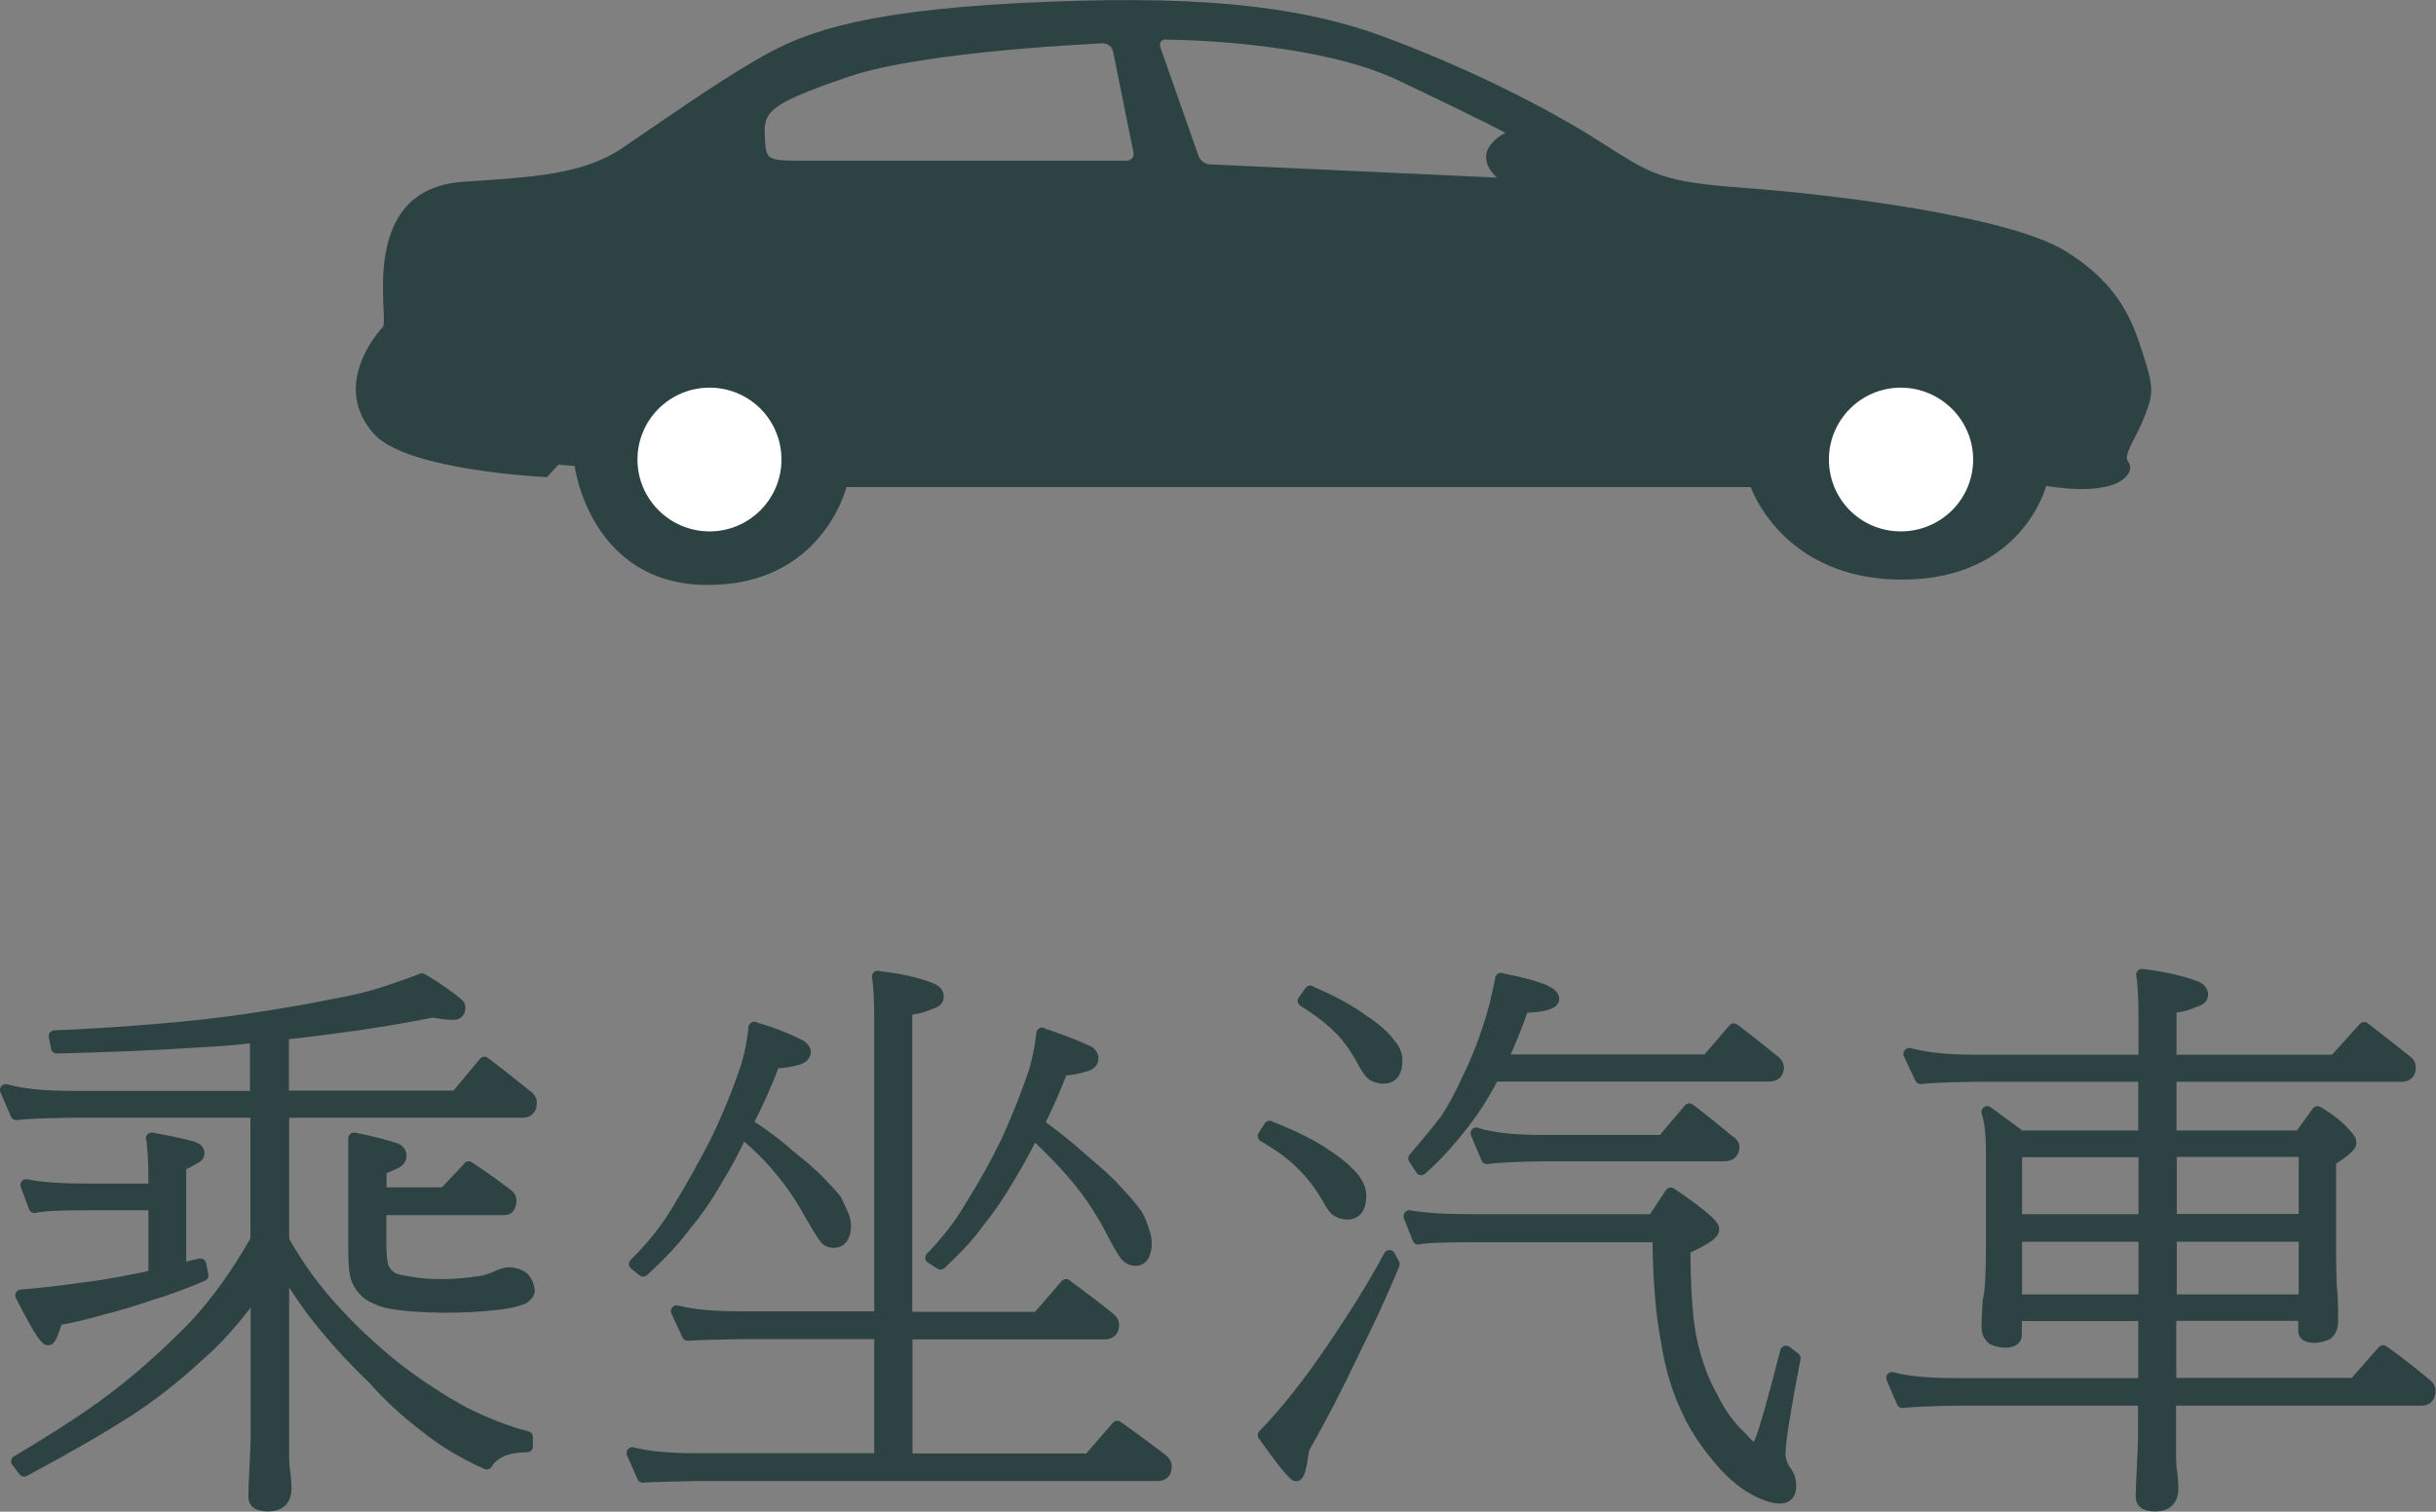
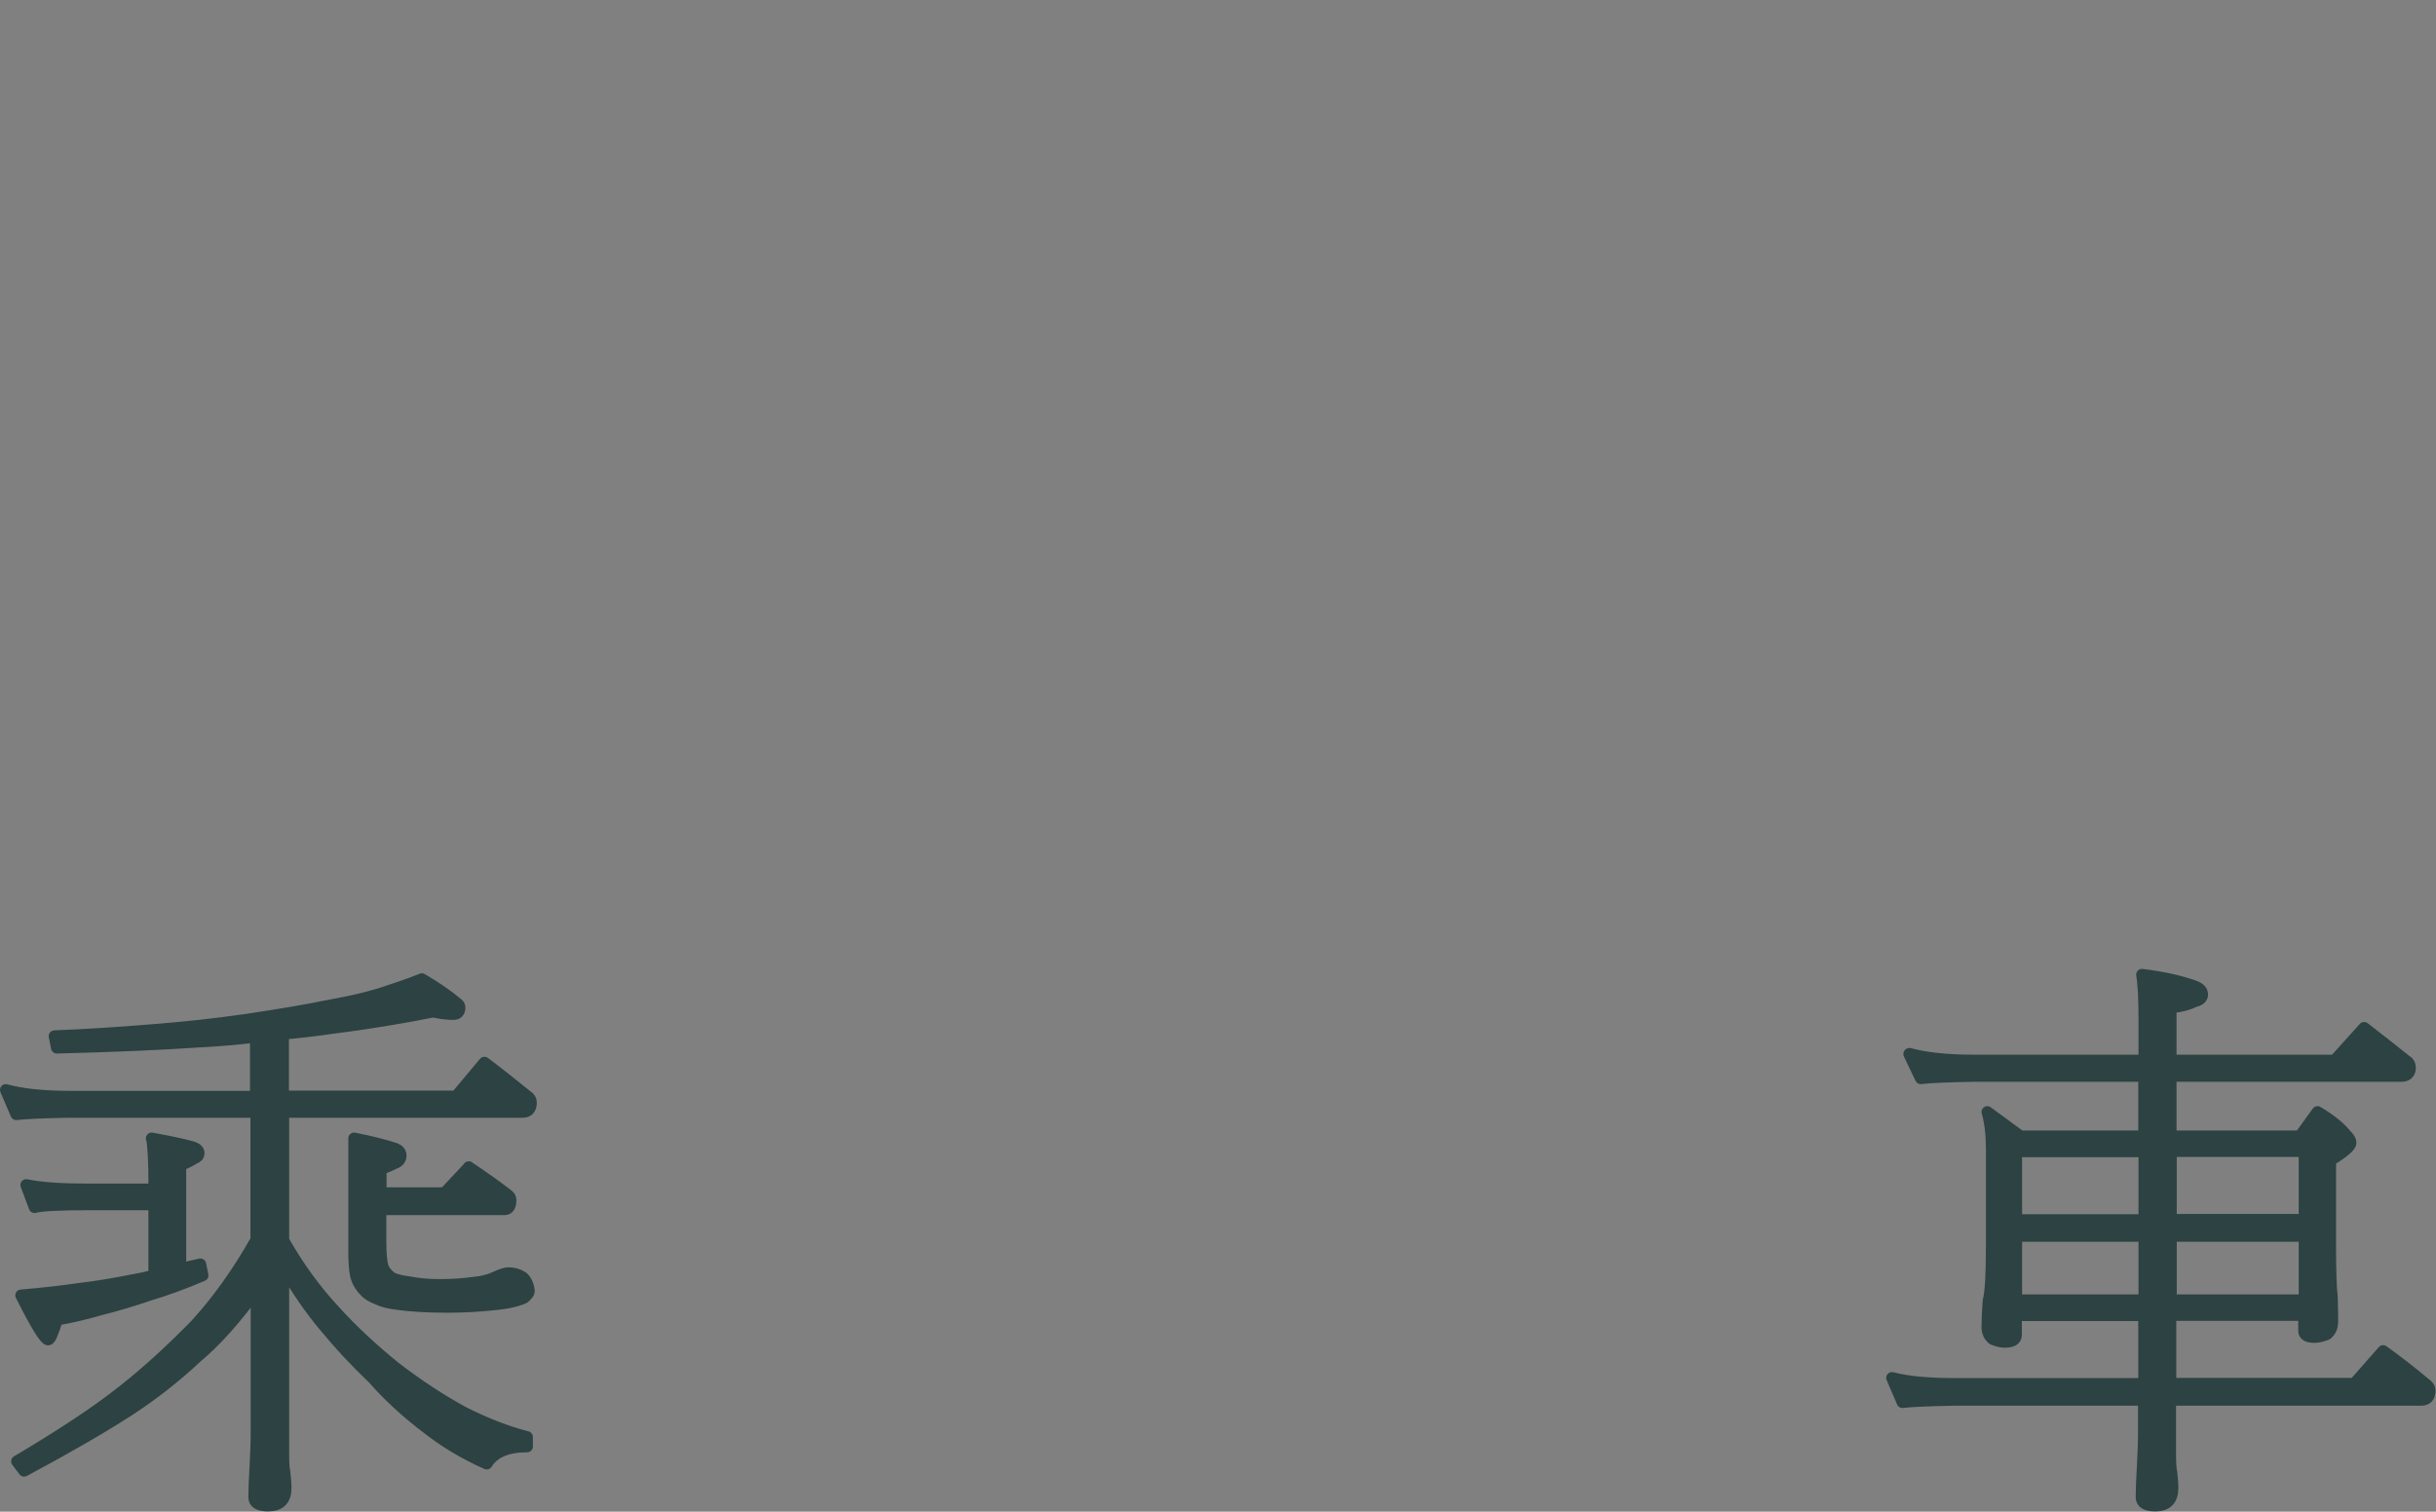
<svg xmlns="http://www.w3.org/2000/svg" id="_レイヤー_2" width="105.05" height="65.2" viewBox="0 0 105.05 65.2">
  <rect x="0" y="0" width="105.05" height="65.2" fill="#808080" stroke="none" />
  <defs>
    <style>.cls-1{fill:#fff;}.cls-2,.cls-3{fill:#2d4242;}.cls-3{stroke:#2d4242;stroke-linecap:round;stroke-linejoin:round;stroke-width:.5px;}</style>
  </defs>
  <g id="_テキスト">
    <g>
      <g>
        <path class="cls-3" d="m18.7,43.63c-1.45.29-2.93.53-4.44.72-.7.1-1.39.18-2.05.24v2.7h7.46l1.22-1.46c.64.48,1.24.96,1.82,1.43.13.08.19.18.19.29,0,.27-.12.41-.36.41h-10.32v5.54c.65,1.15,1.39,2.16,2.2,3.03.76.84,1.64,1.66,2.63,2.46.99.76,1.98,1.41,2.96,1.94.96.48,1.86.83,2.72,1.05v.41c-.86,0-1.44.25-1.74.74-.97-.43-1.85-.96-2.63-1.58-.88-.67-1.63-1.37-2.27-2.1-.73-.69-1.44-1.45-2.13-2.29-.57-.68-1.16-1.53-1.74-2.53v8.12c0,.38.02.63.05.74.03.27.05.5.05.69,0,.51-.25.76-.76.76-.4,0-.6-.12-.6-.36,0-.35.02-.79.05-1.31.03-.56.05-1.05.05-1.48v-6.14c-.89,1.23-1.74,2.18-2.56,2.87-.94.88-1.94,1.66-2.99,2.34-1.12.72-2.6,1.58-4.47,2.58l-.31-.41c1.96-1.16,3.48-2.17,4.56-3.03.97-.76,2.01-1.7,3.11-2.82.96-1.04,1.84-2.27,2.65-3.7v-5.52H3.02c-1.13.02-1.9.05-2.32.1l-.45-1.05c.68.19,1.61.29,2.77.29h8.01v-2.58c-.83.1-1.66.17-2.49.21-1.61.11-3.64.2-6.09.26l-.1-.5c1.32-.05,2.72-.14,4.18-.26,1.42-.11,2.79-.26,4.11-.45,1.4-.21,2.6-.41,3.61-.62.97-.17,1.79-.37,2.46-.6.54-.18,1.04-.35,1.48-.53.57.33,1.08.68,1.53,1.05.06.05.1.1.1.17,0,.19-.09.29-.26.29-.24,0-.53-.03-.86-.1Zm-12.16,5.47c.72.13,1.31.25,1.77.38.18.06.26.15.26.26,0,.1-.06.17-.19.22-.18.11-.37.21-.6.29v4.49c.29-.08.57-.15.86-.21l.1.48c-.86.37-1.62.64-2.29.84-.73.25-1.43.46-2.08.62-.61.18-1.24.33-1.91.45-.18.57-.3.86-.38.86-.14,0-.53-.64-1.17-1.91.96-.08,1.81-.18,2.56-.29.7-.08,1.47-.21,2.32-.38.29-.05.57-.11.86-.19v-3.06h-2.87c-1.26,0-2.02.04-2.29.12l-.36-.96c.62.13,1.51.19,2.65.19h2.87v-.29c0-.86-.03-1.5-.1-1.91Zm13.67,1.24c.57.38,1.12.76,1.62,1.15.13.08.19.17.19.26,0,.27-.09.41-.26.41h-5.35v1.41c0,.49.03.85.1,1.08.06.16.17.29.31.41.13.11.4.19.81.24.4.08.84.12,1.34.12s1-.03,1.48-.1c.35-.03.66-.11.93-.24.24-.11.42-.17.55-.17.22,0,.43.06.62.19.14.13.23.32.26.57,0,.08-.03.14-.1.19-.05.08-.13.14-.24.17-.3.11-.65.18-1.05.22-.72.08-1.42.12-2.1.12-.86,0-1.58-.04-2.15-.12-.4-.05-.69-.12-.88-.22-.25-.1-.45-.21-.57-.36-.19-.19-.32-.42-.38-.69-.05-.25-.07-.6-.07-1.03v-4.85c.72.14,1.31.29,1.79.45.14.06.22.16.22.29,0,.16-.09.27-.26.33-.16.08-.36.17-.6.26v1.03h2.75l1.05-1.12Z" />
-         <path class="cls-3" d="m37.85,42.13c.91.1,1.66.26,2.27.5.22.08.33.2.33.36,0,.14-.11.24-.33.29-.29.14-.63.23-1.03.26v13.29h5.66l1.22-1.41c.65.48,1.26.94,1.82,1.39.14.1.22.21.22.33,0,.26-.13.38-.38.38h-8.53v5.42h7.86l1.22-1.41c.67.48,1.3.94,1.89,1.39.14.1.21.21.21.33,0,.25-.12.38-.36.38h-19.91c-1.12.02-1.88.04-2.29.07l-.45-1.03c.69.18,1.6.26,2.75.26h7.93v-5.42h-6.02c-1.12.02-1.87.04-2.27.07l-.48-1.03c.69.18,1.6.26,2.75.26h6.02v-12.78c0-.86-.03-1.5-.1-1.91Zm-5.33,2.2c.75.21,1.43.47,2.03.79.11.1.17.18.17.24,0,.14-.11.26-.33.33-.37.1-.7.14-1,.14-.33.89-.71,1.74-1.12,2.53-.02.05-.04.08-.07.1.7.45,1.3.89,1.79,1.34.57.45,1.03.84,1.36,1.19.3.3.53.56.69.76.11.22.21.43.29.62.08.16.12.34.12.53-.02.45-.18.67-.5.67-.11,0-.21-.03-.31-.1-.11-.11-.36-.5-.74-1.17-.37-.67-.78-1.27-1.24-1.82-.41-.51-.96-1.06-1.65-1.65-.32.7-.69,1.39-1.1,2.06-.43.75-.9,1.43-1.41,2.03-.45.61-1.04,1.23-1.77,1.89l-.36-.29c.75-.73,1.38-1.53,1.89-2.39.57-.94,1.12-1.93,1.65-2.96.51-1.07.94-2.13,1.29-3.18.16-.54.27-1.1.33-1.67Zm12.43.26c.73.24,1.41.5,2.03.79.1.1.14.18.14.26,0,.16-.1.27-.31.33-.37.11-.7.17-1,.17-.32.83-.66,1.61-1.03,2.34.75.54,1.42,1.08,2.01,1.62.62.51,1.1.96,1.43,1.34.35.37.61.68.79.93.13.22.22.45.29.69.08.19.12.39.12.6-.02.46-.17.69-.45.69-.14,0-.26-.05-.36-.14-.13-.11-.39-.56-.79-1.34-.41-.76-.88-1.45-1.39-2.06-.46-.56-1.08-1.2-1.86-1.94-.34.67-.69,1.32-1.08,1.96-.41.7-.85,1.34-1.31,1.91-.41.57-.96,1.16-1.62,1.77l-.41-.26c.7-.72,1.28-1.47,1.74-2.27.56-.89,1.08-1.82,1.55-2.8.46-1.02.86-2.02,1.19-3.01.14-.51.25-1.04.31-1.6Z" />
-         <path class="cls-3" d="m54.76,48.6c1.05.41,1.87.83,2.46,1.24.53.35.92.69,1.19,1.03.17.24.26.47.26.69,0,.53-.19.79-.57.79-.14,0-.29-.04-.43-.12-.11-.06-.24-.23-.38-.5-.35-.61-.72-1.09-1.1-1.46-.41-.43-.98-.85-1.7-1.27l.26-.41Zm5.16,5.57l.19.36c-.51,1.23-1.1,2.51-1.77,3.85-.67,1.42-1.38,2.79-2.13,4.11-.1.76-.2,1.15-.31,1.15s-.58-.58-1.41-1.74c.92-.94,1.91-2.18,2.96-3.73,1.04-1.53,1.86-2.86,2.46-3.99Zm-3.42-11.4c.97.41,1.74.84,2.32,1.27.51.33.88.67,1.12,1,.19.22.29.45.29.69,0,.51-.19.76-.57.76-.14,0-.28-.03-.41-.1-.13-.06-.26-.23-.41-.5-.32-.61-.66-1.1-1.03-1.48-.4-.41-.93-.83-1.6-1.24l.29-.41Zm4.28,9.68c.62.11,1.52.17,2.7.17h7.81l.76-1.15c1.24.84,1.86,1.36,1.84,1.55.02.19-.4.47-1.24.84,0,1.88.11,3.27.33,4.16.22.91.51,1.66.86,2.25.32.67.73,1.24,1.24,1.72.29.33.49.5.62.5.06,0,.14-.13.24-.38.19-.48.55-1.75,1.08-3.82l.38.29c-.43,2.23-.65,3.6-.65,4.11,0,.25.07.49.22.72.16.19.24.42.24.69,0,.33-.15.5-.45.5-.29,0-.65-.12-1.1-.36-.56-.3-1.1-.78-1.62-1.43-.59-.7-1.04-1.43-1.36-2.17-.38-.83-.65-1.78-.81-2.84-.22-1.1-.34-2.59-.36-4.47h-8.03c-1.27,0-2.05.03-2.32.1l-.38-.96Zm3.94-10.23c1.51.29,2.27.57,2.27.86,0,.21-.44.33-1.31.36-.3.88-.61,1.64-.93,2.29h8.87l1.15-1.34c.61.46,1.17.91,1.7,1.34.14.1.21.2.21.31,0,.24-.14.36-.41.36h-11.85l-.02.02c-.43.84-.92,1.59-1.46,2.25-.54.69-1.09,1.27-1.65,1.77l-.31-.48c.56-.65,1.01-1.2,1.36-1.65.3-.45.63-1.05.98-1.82.3-.6.59-1.31.86-2.13.21-.61.39-1.32.55-2.15Zm-1.05,6.67c.69.21,1.61.31,2.77.31h5.26l1.15-1.36c.61.46,1.17.92,1.7,1.36.14.08.21.17.21.26,0,.25-.14.38-.41.38h-7.91c-1.13.02-1.9.06-2.32.12l-.45-1.08Z" />
        <path class="cls-3" d="m82.34,45.45c.7.19,1.62.29,2.77.29h7.36v-1.79c0-.86-.03-1.5-.1-1.91.91.11,1.66.28,2.27.5.22.08.33.2.33.36,0,.14-.11.24-.33.29-.29.14-.63.23-1.03.26v2.29h7.07l1.27-1.41c.62.48,1.21.94,1.77,1.39.14.08.21.19.21.33,0,.24-.13.36-.38.36h-9.94v2.6h5.57l.76-1.05c.56.33.97.67,1.24,1,.13.13.19.24.19.33,0,.14-.29.4-.88.76v3.51c0,1.19.02,1.98.07,2.34.02.46.02.83.02,1.1,0,.24-.08.42-.24.55-.21.08-.38.12-.53.12-.3,0-.45-.09-.45-.26v-.69h-5.76v2.96h7.93l1.24-1.41c.64.46,1.23.92,1.79,1.39.14.1.22.2.22.31,0,.27-.12.41-.36.41h-10.83v2.37c0,.38.02.63.05.74.03.27.05.5.05.69,0,.51-.25.76-.74.76-.4,0-.6-.12-.6-.36,0-.35.02-.79.05-1.31.03-.56.05-1.05.05-1.48v-1.41h-8.12c-1.12.02-1.88.05-2.29.1l-.45-1.05c.68.18,1.6.26,2.75.26h8.12v-2.96h-5.52v.86c0,.19-.17.29-.5.29-.13,0-.29-.04-.5-.12-.16-.13-.24-.3-.24-.53,0-.29.02-.66.05-1.12.1-.37.14-1.15.14-2.34v-4.21c0-.62-.06-1.16-.19-1.6l1.43,1.05h5.33v-2.6h-7.36c-1.12.02-1.87.05-2.27.1l-.5-1.05Zm4.61,7.17h5.52v-2.96h-5.52v2.96Zm0,3.46h5.52v-2.77h-5.52v2.77Zm6.67-6.43v2.96h5.76v-2.96h-5.76Zm0,3.66v2.77h5.76v-2.77h-5.76Z" />
      </g>
      <g>
-         <path class="cls-2" d="m16.15,18.74c1.44,1.57,7.44,1.84,7.44,1.84l.49-.54.7.06s.65,5.08,5.67,5.13c5.02.05,6.05-4.22,6.05-4.22h39s1.35,3.99,6.53,3.99,6.21-4.04,6.21-4.04c3.44.54,3.83-.7,3.55-1.02-.27-.32.33-1.02.7-2,.38-.97.38-1.25-.05-2.59-.44-1.36-.93-3.02-3.4-4.54-2.48-1.5-10.03-2.43-13.76-2.7-3.72-.27-4.05-.59-6.25-1.98-2.21-1.42-5.78-3.24-9.5-4.6C55.8.19,51.32-.24,43.99.13c-7.34.38-9.61,1.41-11.44,2.49-1.84,1.07-4.05,2.64-5.72,3.77-1.68,1.13-3.8,1.25-6.85,1.45-4.65.32-3.15,5.96-3.48,6.28-.33.34-2.2,2.6-.35,4.62ZM50.28,1.71s6.33,0,10.05,1.77c3.72,1.77,4.59,2.25,4.59,2.25,0,0-1.6.75-.37,1.93l-12.37-.57c-.2,0-.42-.16-.49-.35l-1.65-4.7c-.07-.19.05-.34.24-.34Zm-13.69,1.6c3.29-1.12,10.97-1.44,10.97-1.44.2,0,.39.14.44.35l.88,4.36c.04.19-.09.35-.3.35h-14.2c-1.4,0-1.35-.11-1.4-1.13-.06-1.02.32-1.36,3.61-2.49Z" />
-         <path class="cls-1" d="m33.7,19.82c0,1.71-1.39,3.1-3.1,3.1s-3.11-1.39-3.11-3.1,1.39-3.1,3.11-3.1,3.1,1.39,3.1,3.1Z" />
-         <path class="cls-1" d="m85.09,19.82c0,1.71-1.39,3.1-3.12,3.1s-3.1-1.39-3.1-3.1,1.39-3.1,3.1-3.1,3.12,1.39,3.12,3.1Z" />
-       </g>
+         </g>
    </g>
  </g>
</svg>